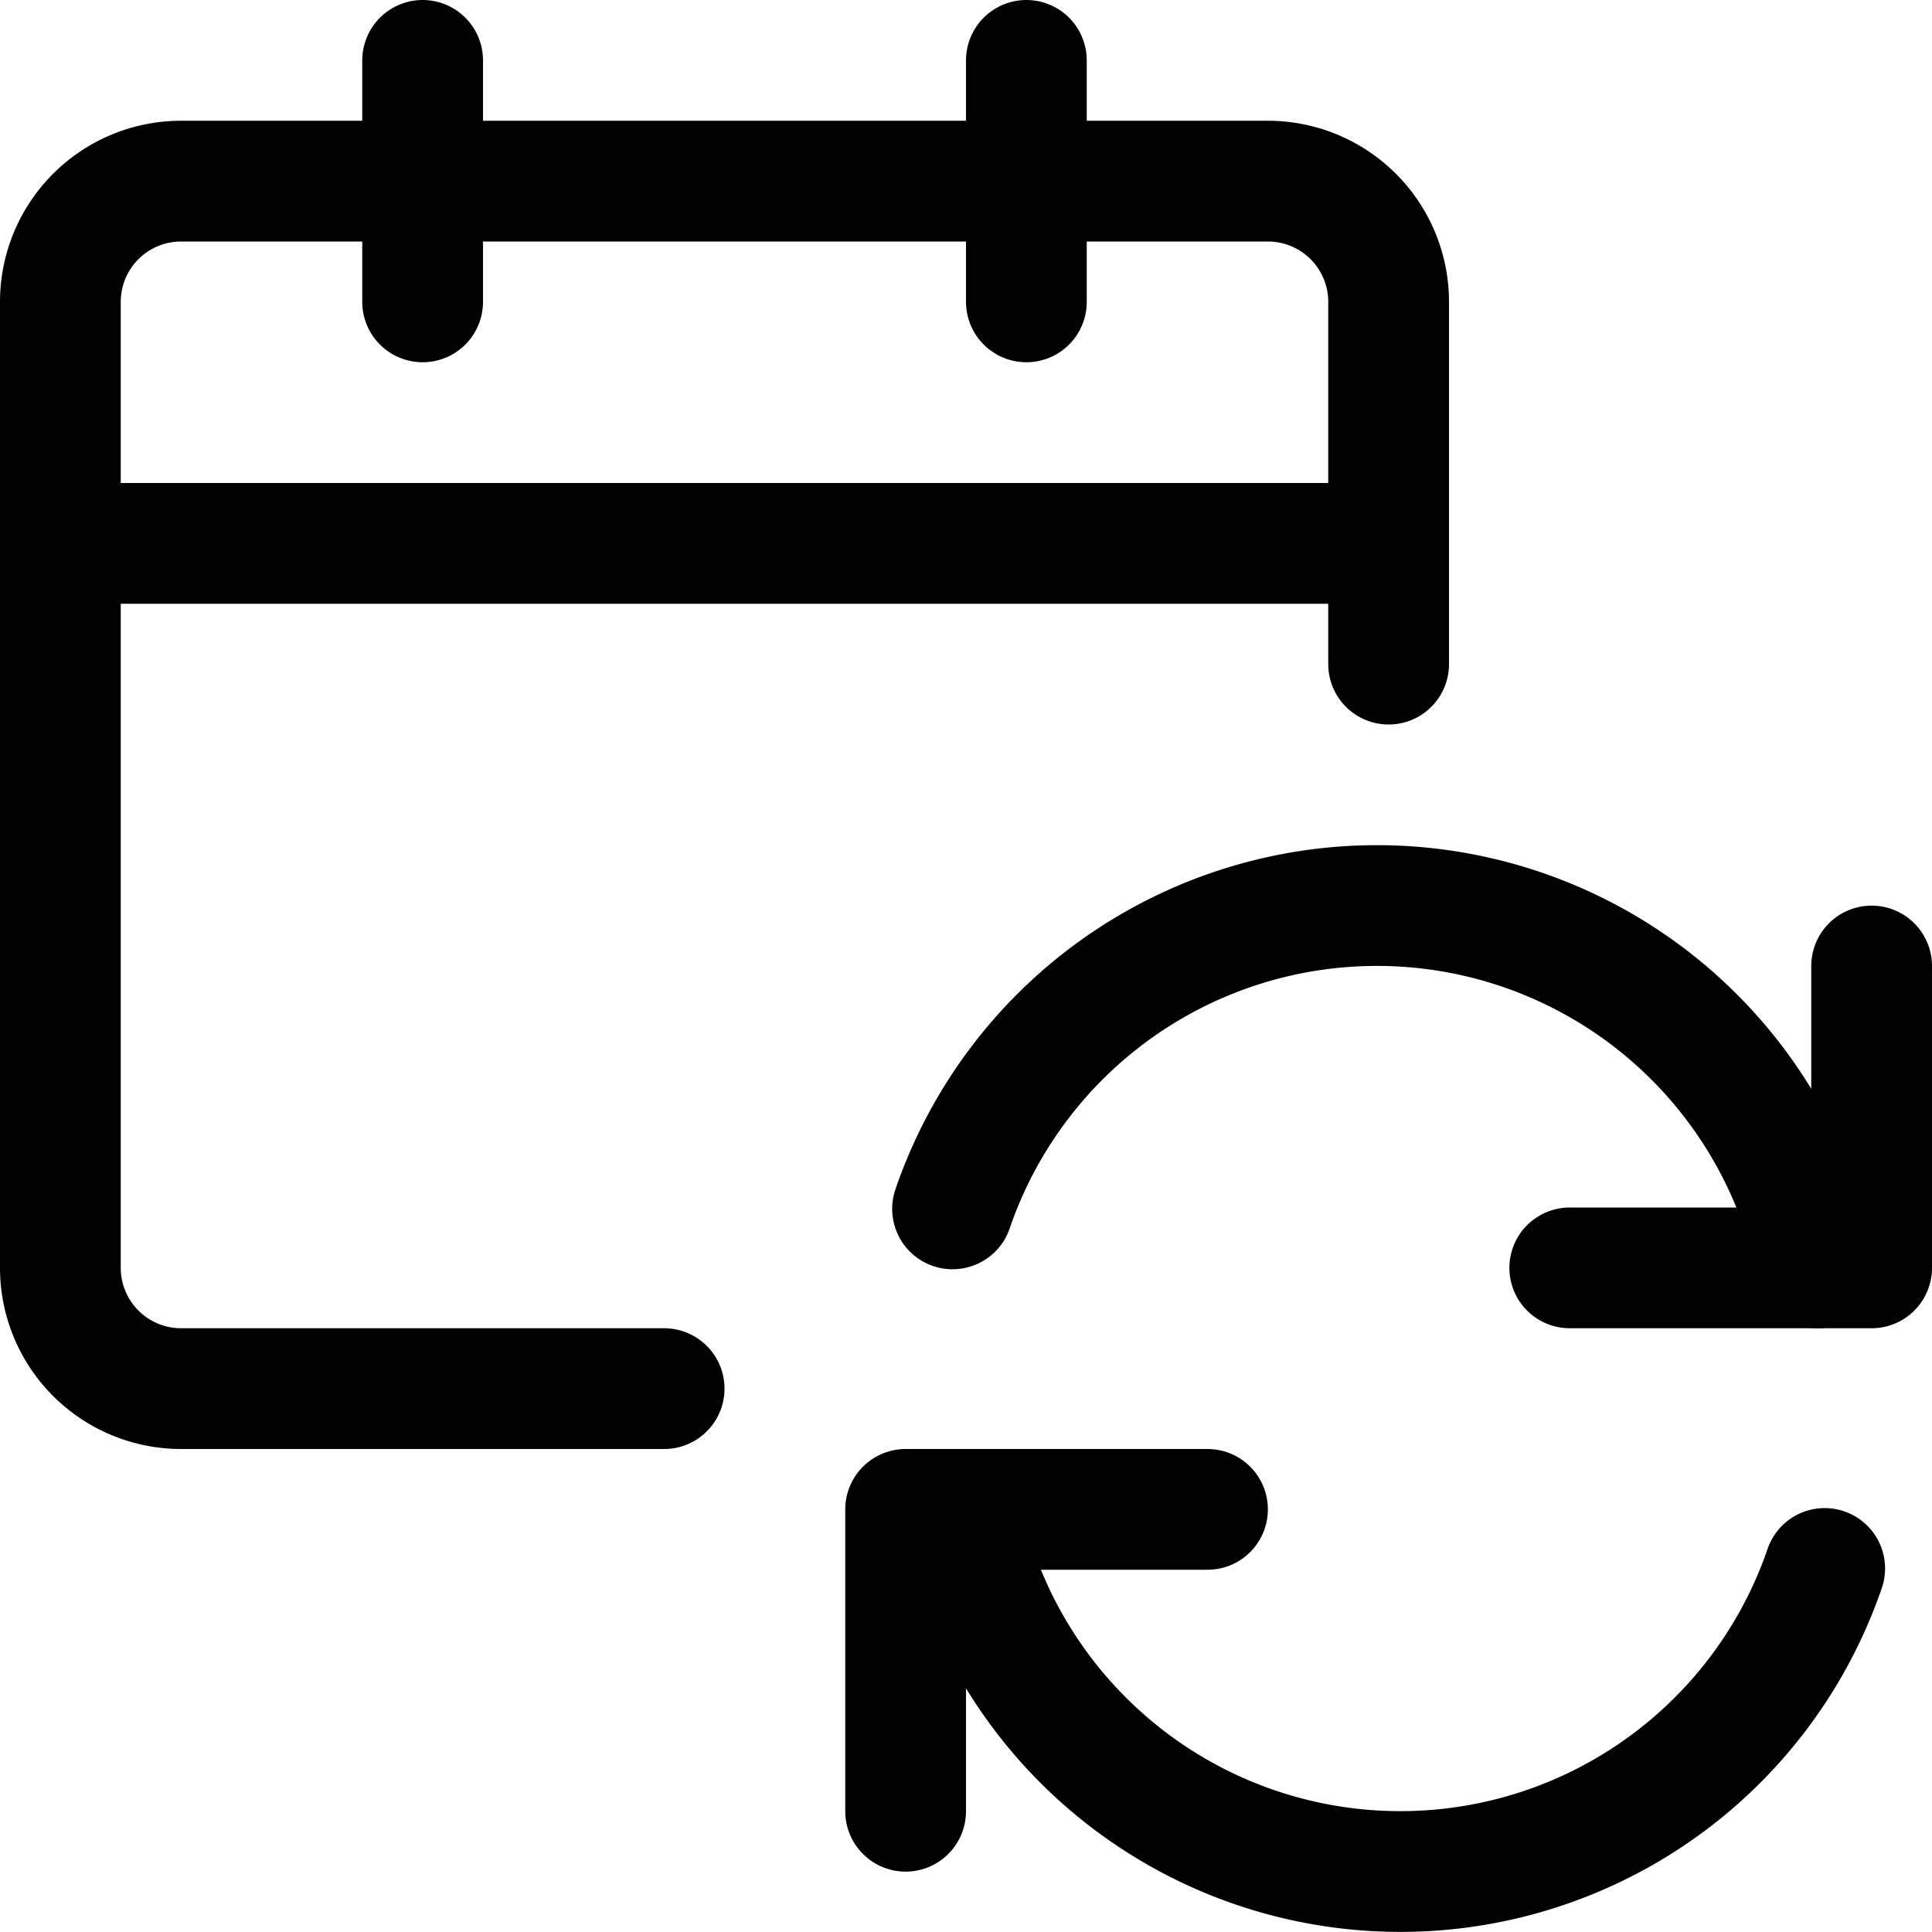
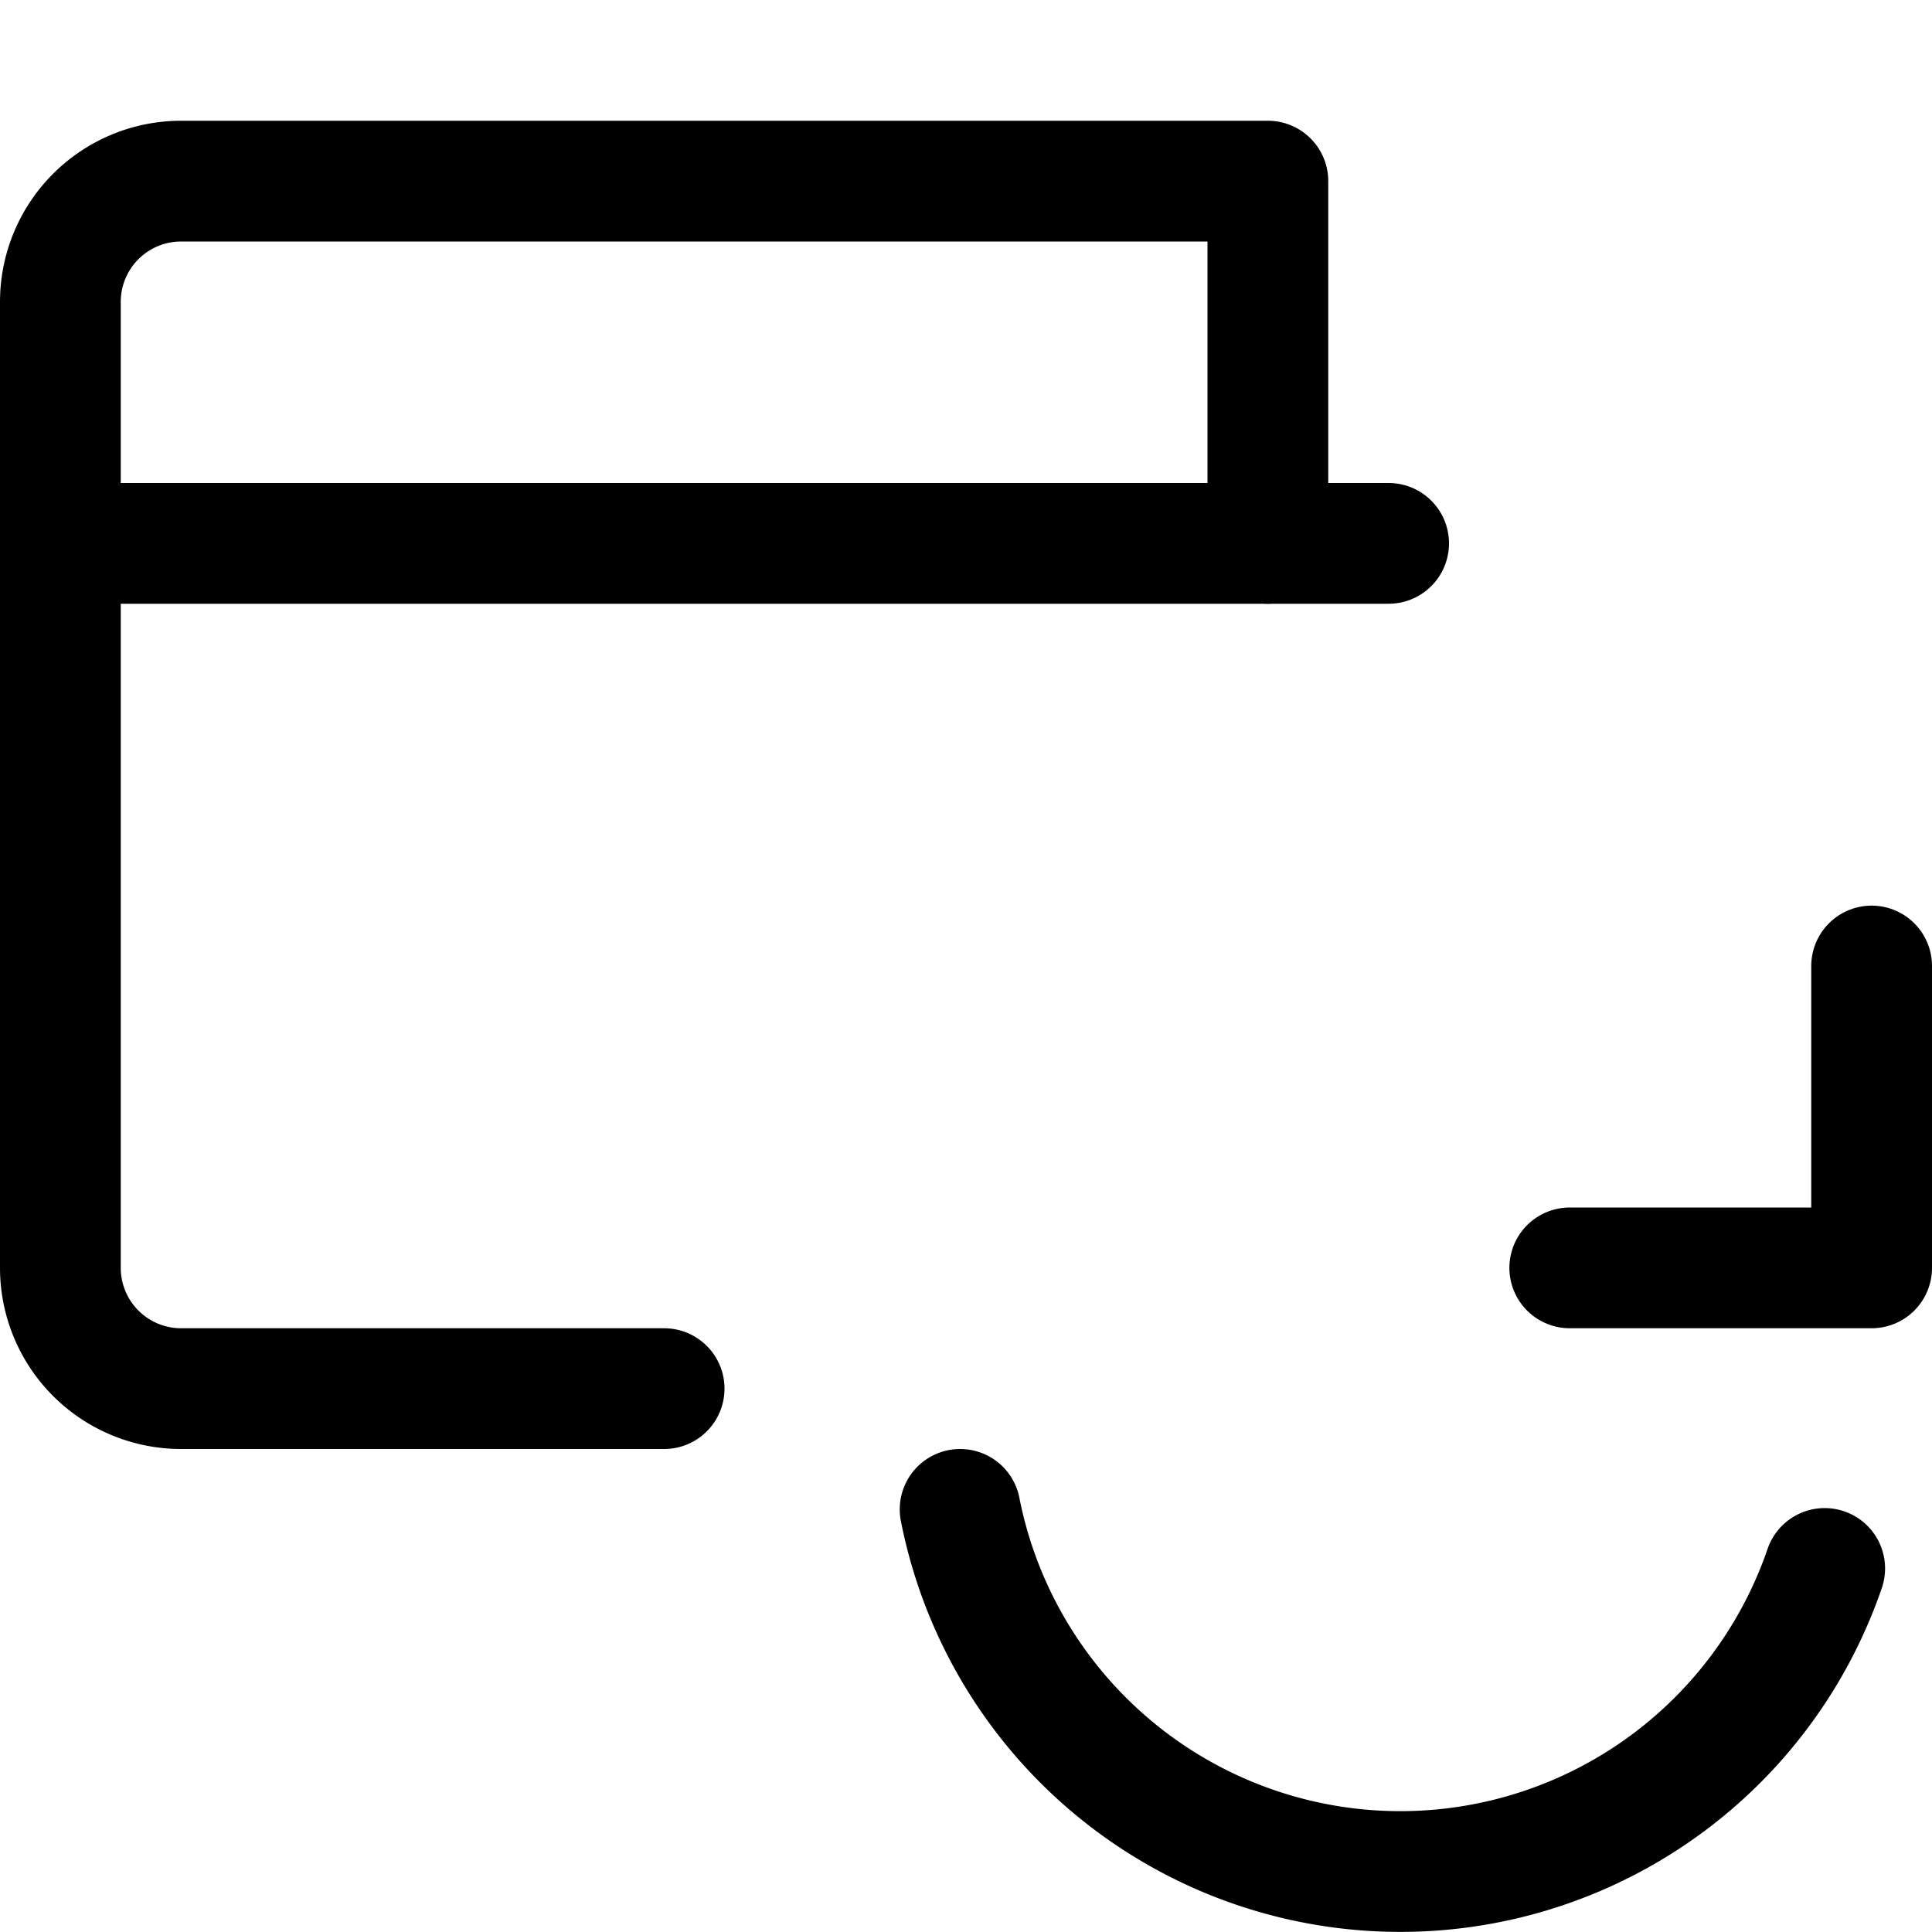
<svg xmlns="http://www.w3.org/2000/svg" viewBox="0 0 24 24" height="24" width="24">
  <defs />
  <title>calendar-refresh</title>
-   <path d="M8.25,17.25h-6a1.5,1.5,0,0,1-1.5-1.5v-12a1.5,1.5,0,0,1,1.5-1.5h13.5a1.5,1.5,0,0,1,1.5,1.5v4.5" fill="none" stroke="#000000" stroke-linecap="round" stroke-linejoin="round" stroke-width="1.5px" />
+   <path d="M8.25,17.25h-6a1.5,1.5,0,0,1-1.5-1.5v-12a1.5,1.5,0,0,1,1.5-1.5h13.5v4.5" fill="none" stroke="#000000" stroke-linecap="round" stroke-linejoin="round" stroke-width="1.5px" />
  <line x1="0.75" y1="6.75" x2="17.25" y2="6.75" fill="none" stroke="#000000" stroke-linecap="round" stroke-linejoin="round" stroke-width="1.5px" />
-   <line x1="5.25" y1="3.75" x2="5.25" y2="0.75" fill="none" stroke="#000000" stroke-linecap="round" stroke-linejoin="round" stroke-width="1.5px" />
-   <line x1="12.75" y1="3.75" x2="12.75" y2="0.75" fill="none" stroke="#000000" stroke-linecap="round" stroke-linejoin="round" stroke-width="1.5px" />
-   <polyline points="15 18.75 11.25 18.75 11.25 22.5" fill="none" stroke="#000000" stroke-linecap="round" stroke-linejoin="round" stroke-width="1.5px" />
  <path d="M22.667,19.484a5.573,5.573,0,0,1-10.74-.734" fill="none" stroke="#000000" stroke-linecap="round" stroke-linejoin="round" stroke-width="1.5px" />
  <polyline points="19.5 15.75 23.25 15.75 23.25 12" fill="none" stroke="#000000" stroke-linecap="round" stroke-linejoin="round" stroke-width="1.5px" />
-   <path d="M11.833,15.017a5.572,5.572,0,0,1,10.74.733" fill="none" stroke="#000000" stroke-linecap="round" stroke-linejoin="round" stroke-width="1.5px" />
</svg>